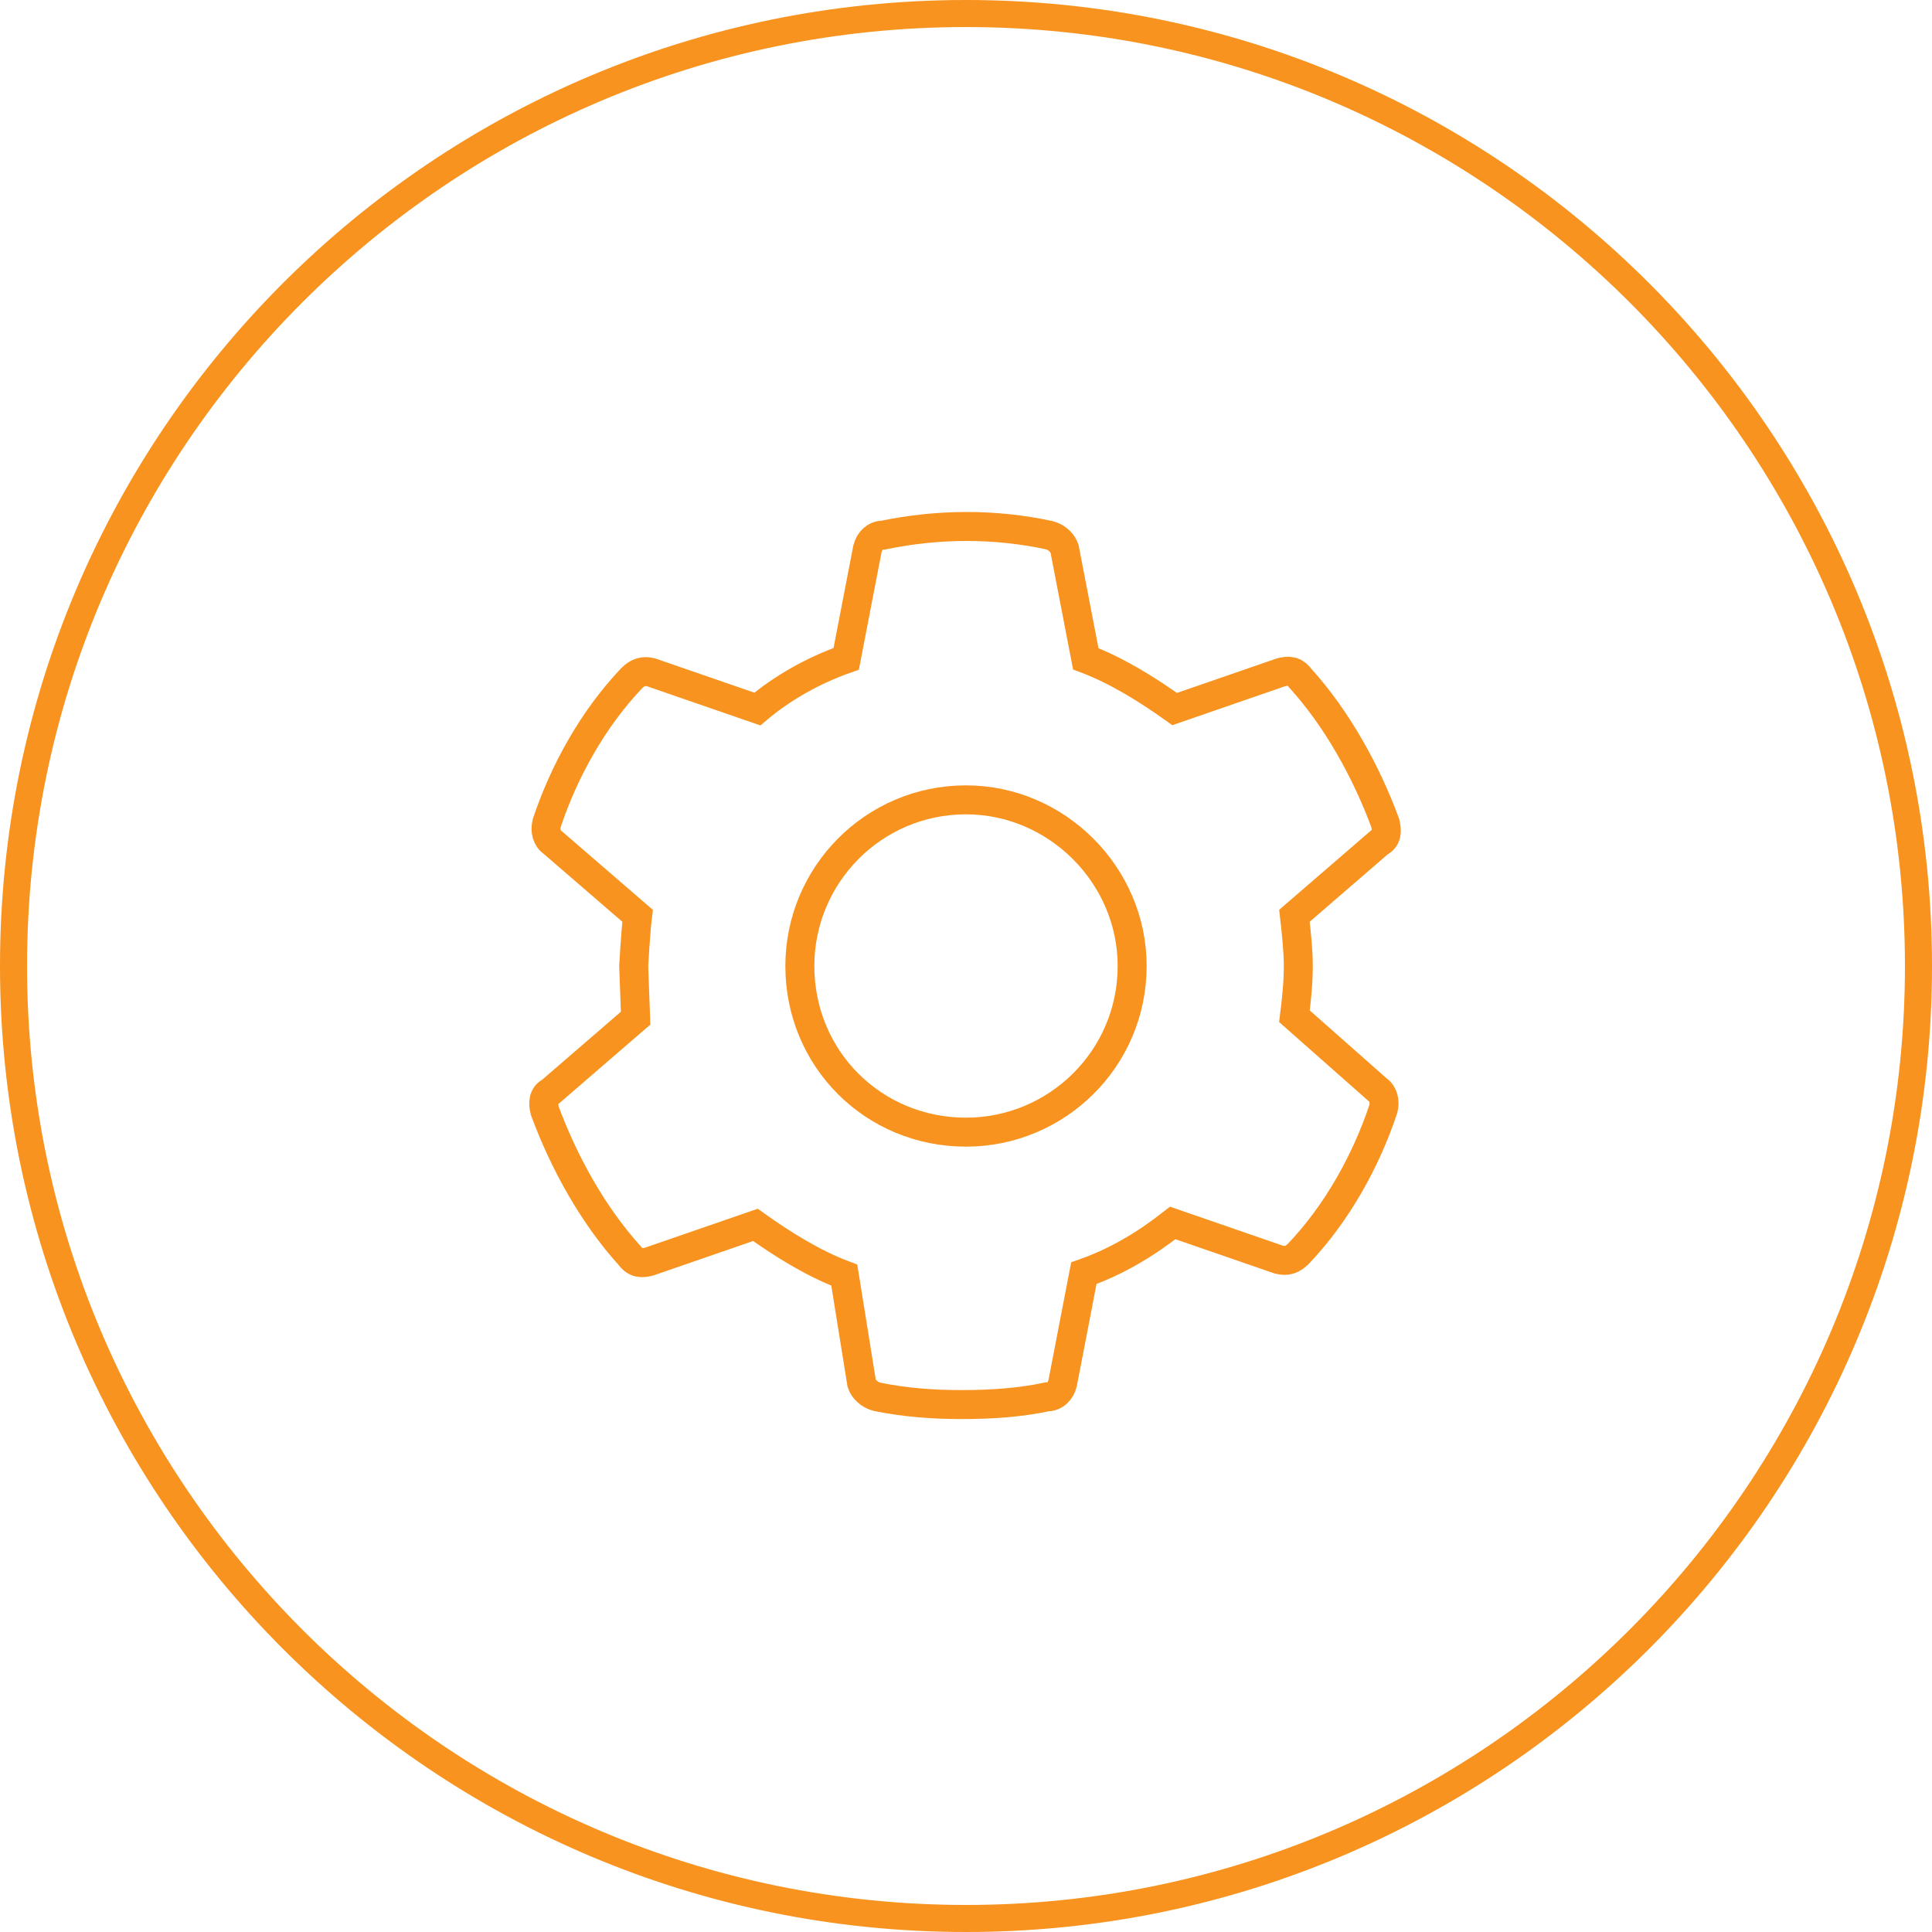
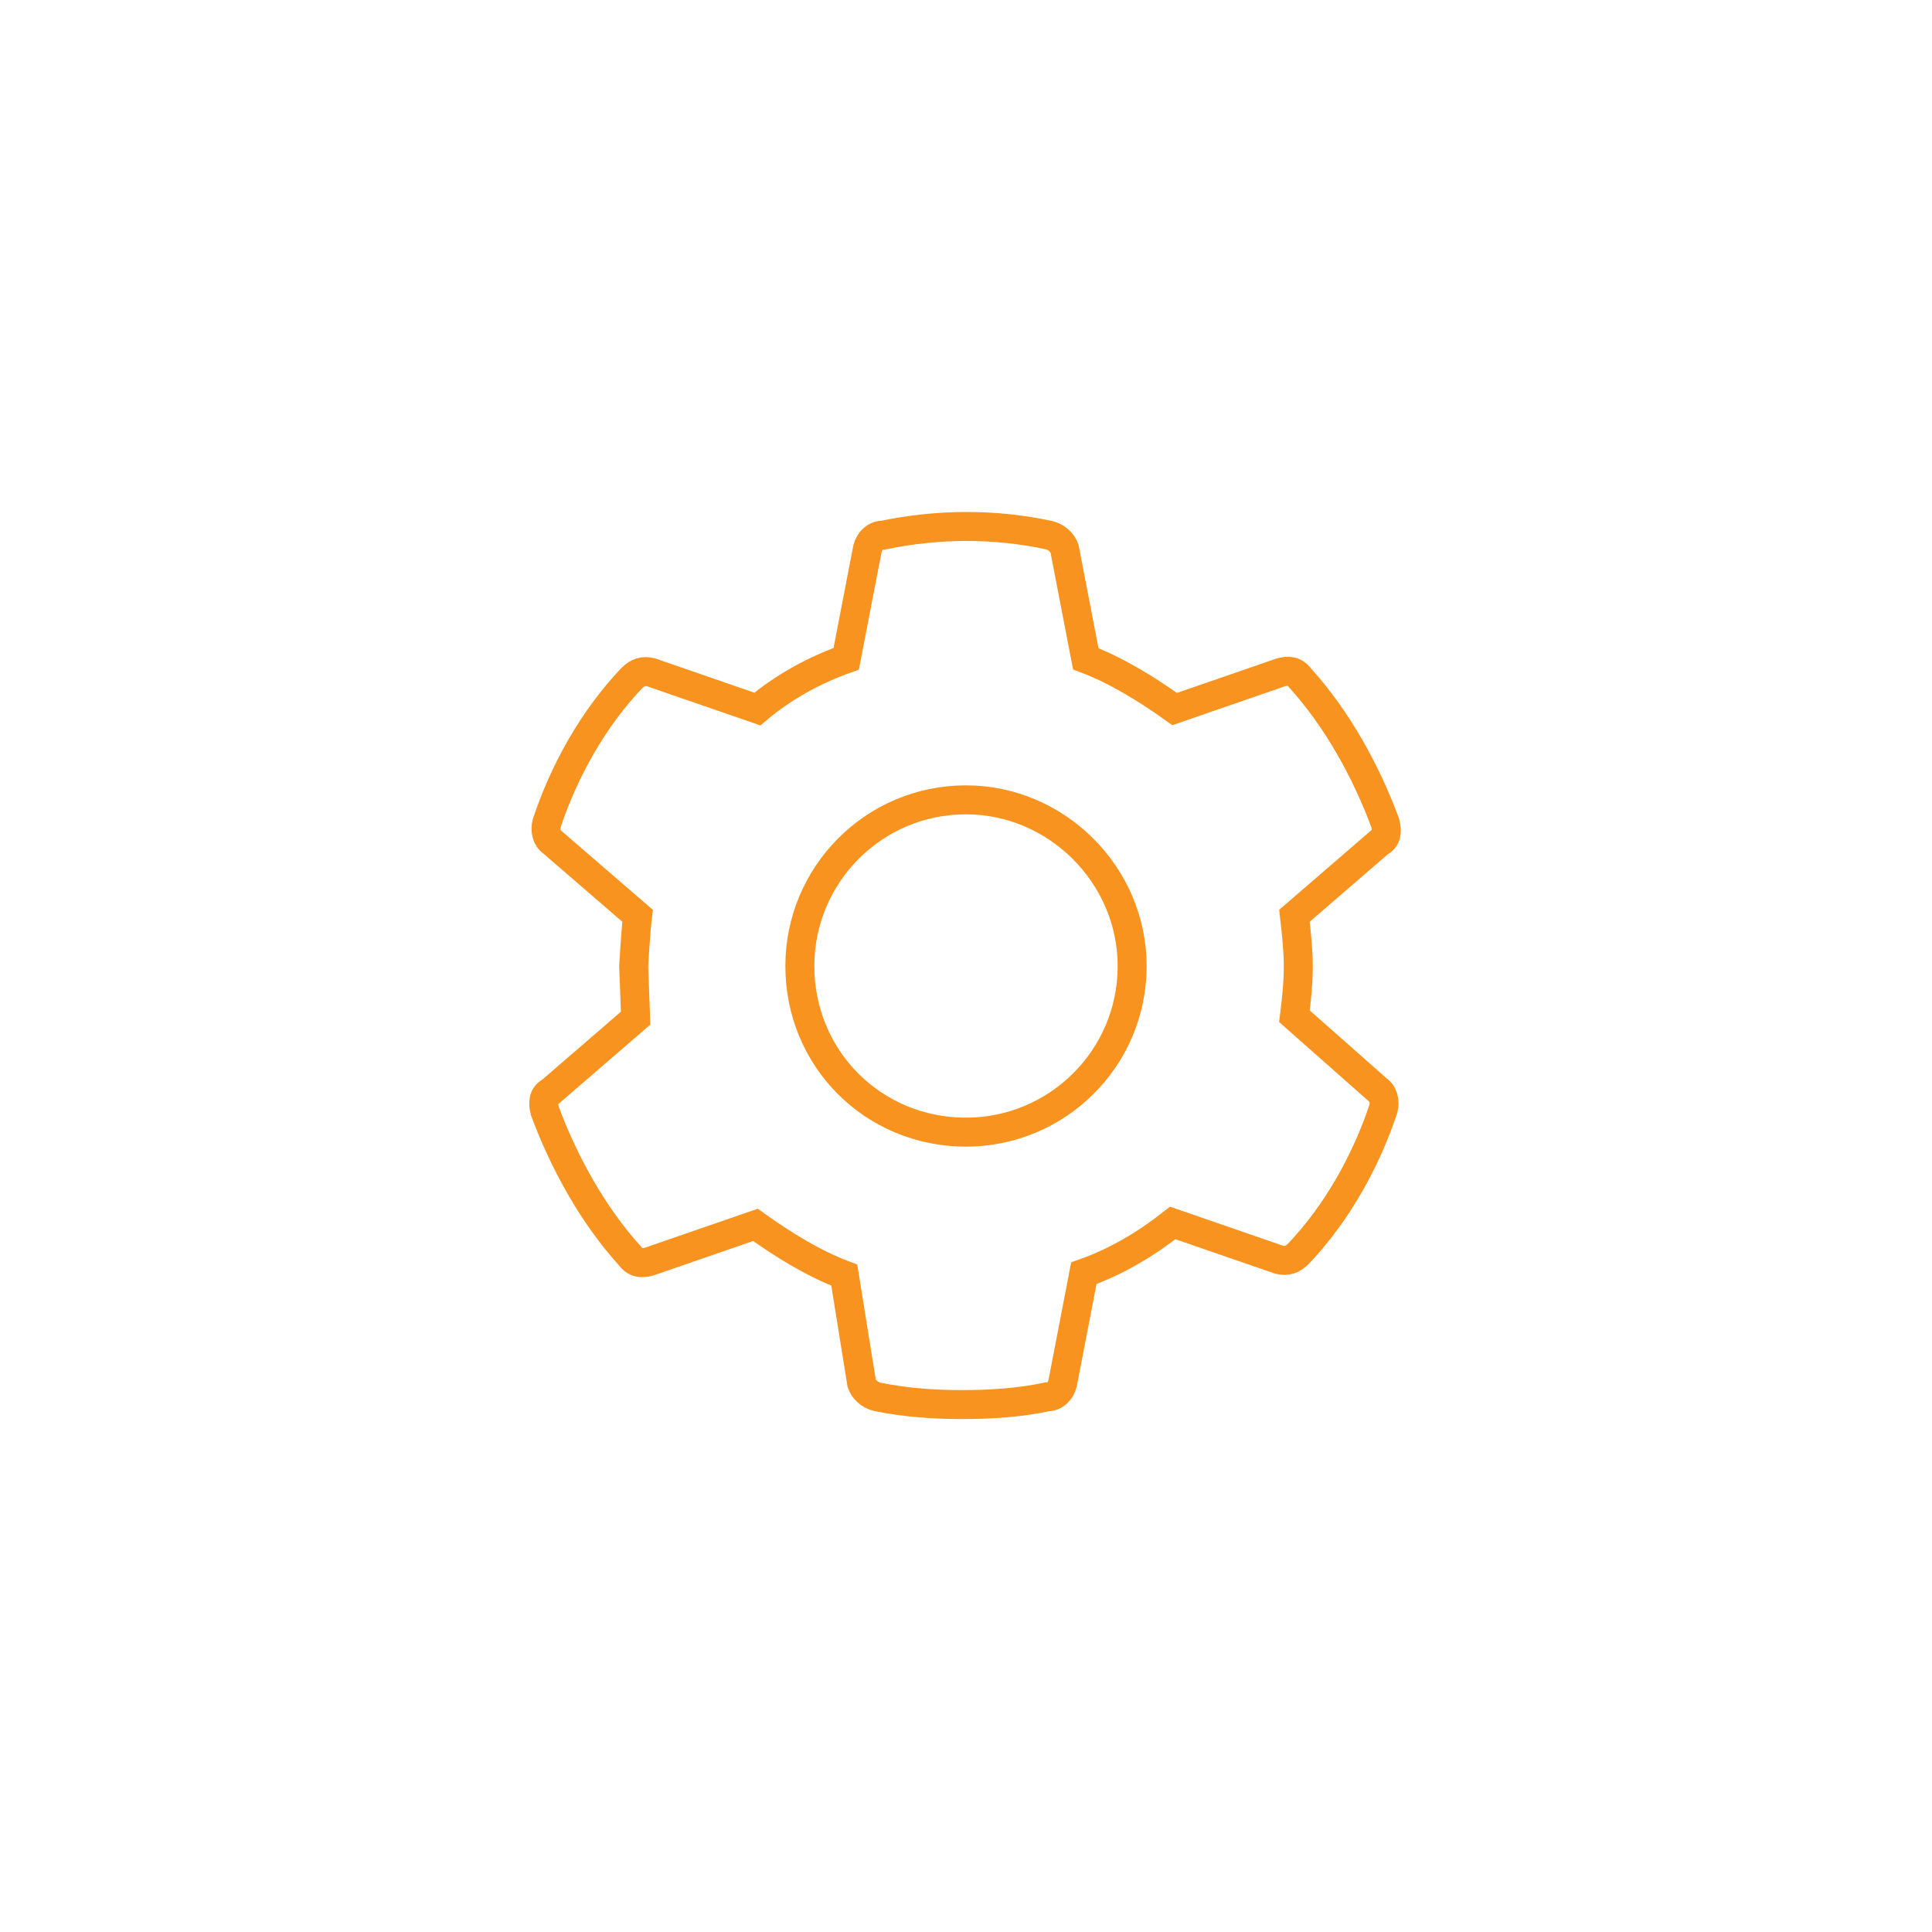
<svg xmlns="http://www.w3.org/2000/svg" viewBox="0 0 100 100" enable-background="new 0 0 100 100">
  <style type="text/css">.st0{fill:#F7931E;} .st1{fill:none;stroke:#F7931E;stroke-width:1.5;stroke-miterlimit:10;}</style>
-   <path class="st0" d="M50 1.4c26.8 0 48.6 21.8 48.6 48.6s-21.8 48.6-48.6 48.6-48.6-21.8-48.6-48.6 21.8-48.6 48.6-48.6m0-1.4c-27.6 0-50 22.4-50 50s22.4 50 50 50 50-22.4 50-50-22.4-50-50-50z" />
  <path class="st1" d="M71.3 56.4c.3.2.4.6.3 1-.9 2.7-2.4 5.4-4.4 7.5-.3.3-.6.4-1 .3l-5.5-1.9c-1.4 1.1-2.9 2-4.6 2.6l-1.1 5.7c-.1.4-.4.7-.8.7-1.4.3-2.9.4-4.4.4s-2.9-.1-4.4-.4c-.4-.1-.7-.4-.8-.7l-.9-5.6c-1.6-.6-3.2-1.6-4.6-2.6l-5.5 1.9c-.4.1-.7.1-1-.3-1.9-2.1-3.4-4.8-4.4-7.5-.1-.4-.1-.8.3-1l4.4-3.8-.1-2.7s.1-1.8.2-2.6l-4.4-3.8c-.3-.2-.4-.6-.3-1 .9-2.7 2.4-5.4 4.4-7.5.3-.3.6-.4 1-.3l5.5 1.9c1.3-1.1 2.9-2 4.6-2.6l1.1-5.7c.1-.4.4-.7.8-.7 2.9-.6 5.8-.6 8.6 0 .4.1.7.4.8.7l1.1 5.7c1.6.6 3.2 1.6 4.6 2.6l5.5-1.9c.4-.1.7-.1 1 .3 1.9 2.1 3.4 4.8 4.4 7.5.1.4.1.8-.3 1l-4.4 3.8c.1.9.2 1.8.2 2.6 0 .9-.1 1.8-.2 2.6l4.3 3.8zm-12.7-6.4c0-4.7-3.9-8.6-8.6-8.6-4.8 0-8.6 3.9-8.6 8.6 0 4.8 3.8 8.6 8.6 8.6 4.7 0 8.6-3.8 8.6-8.6z" />
</svg>